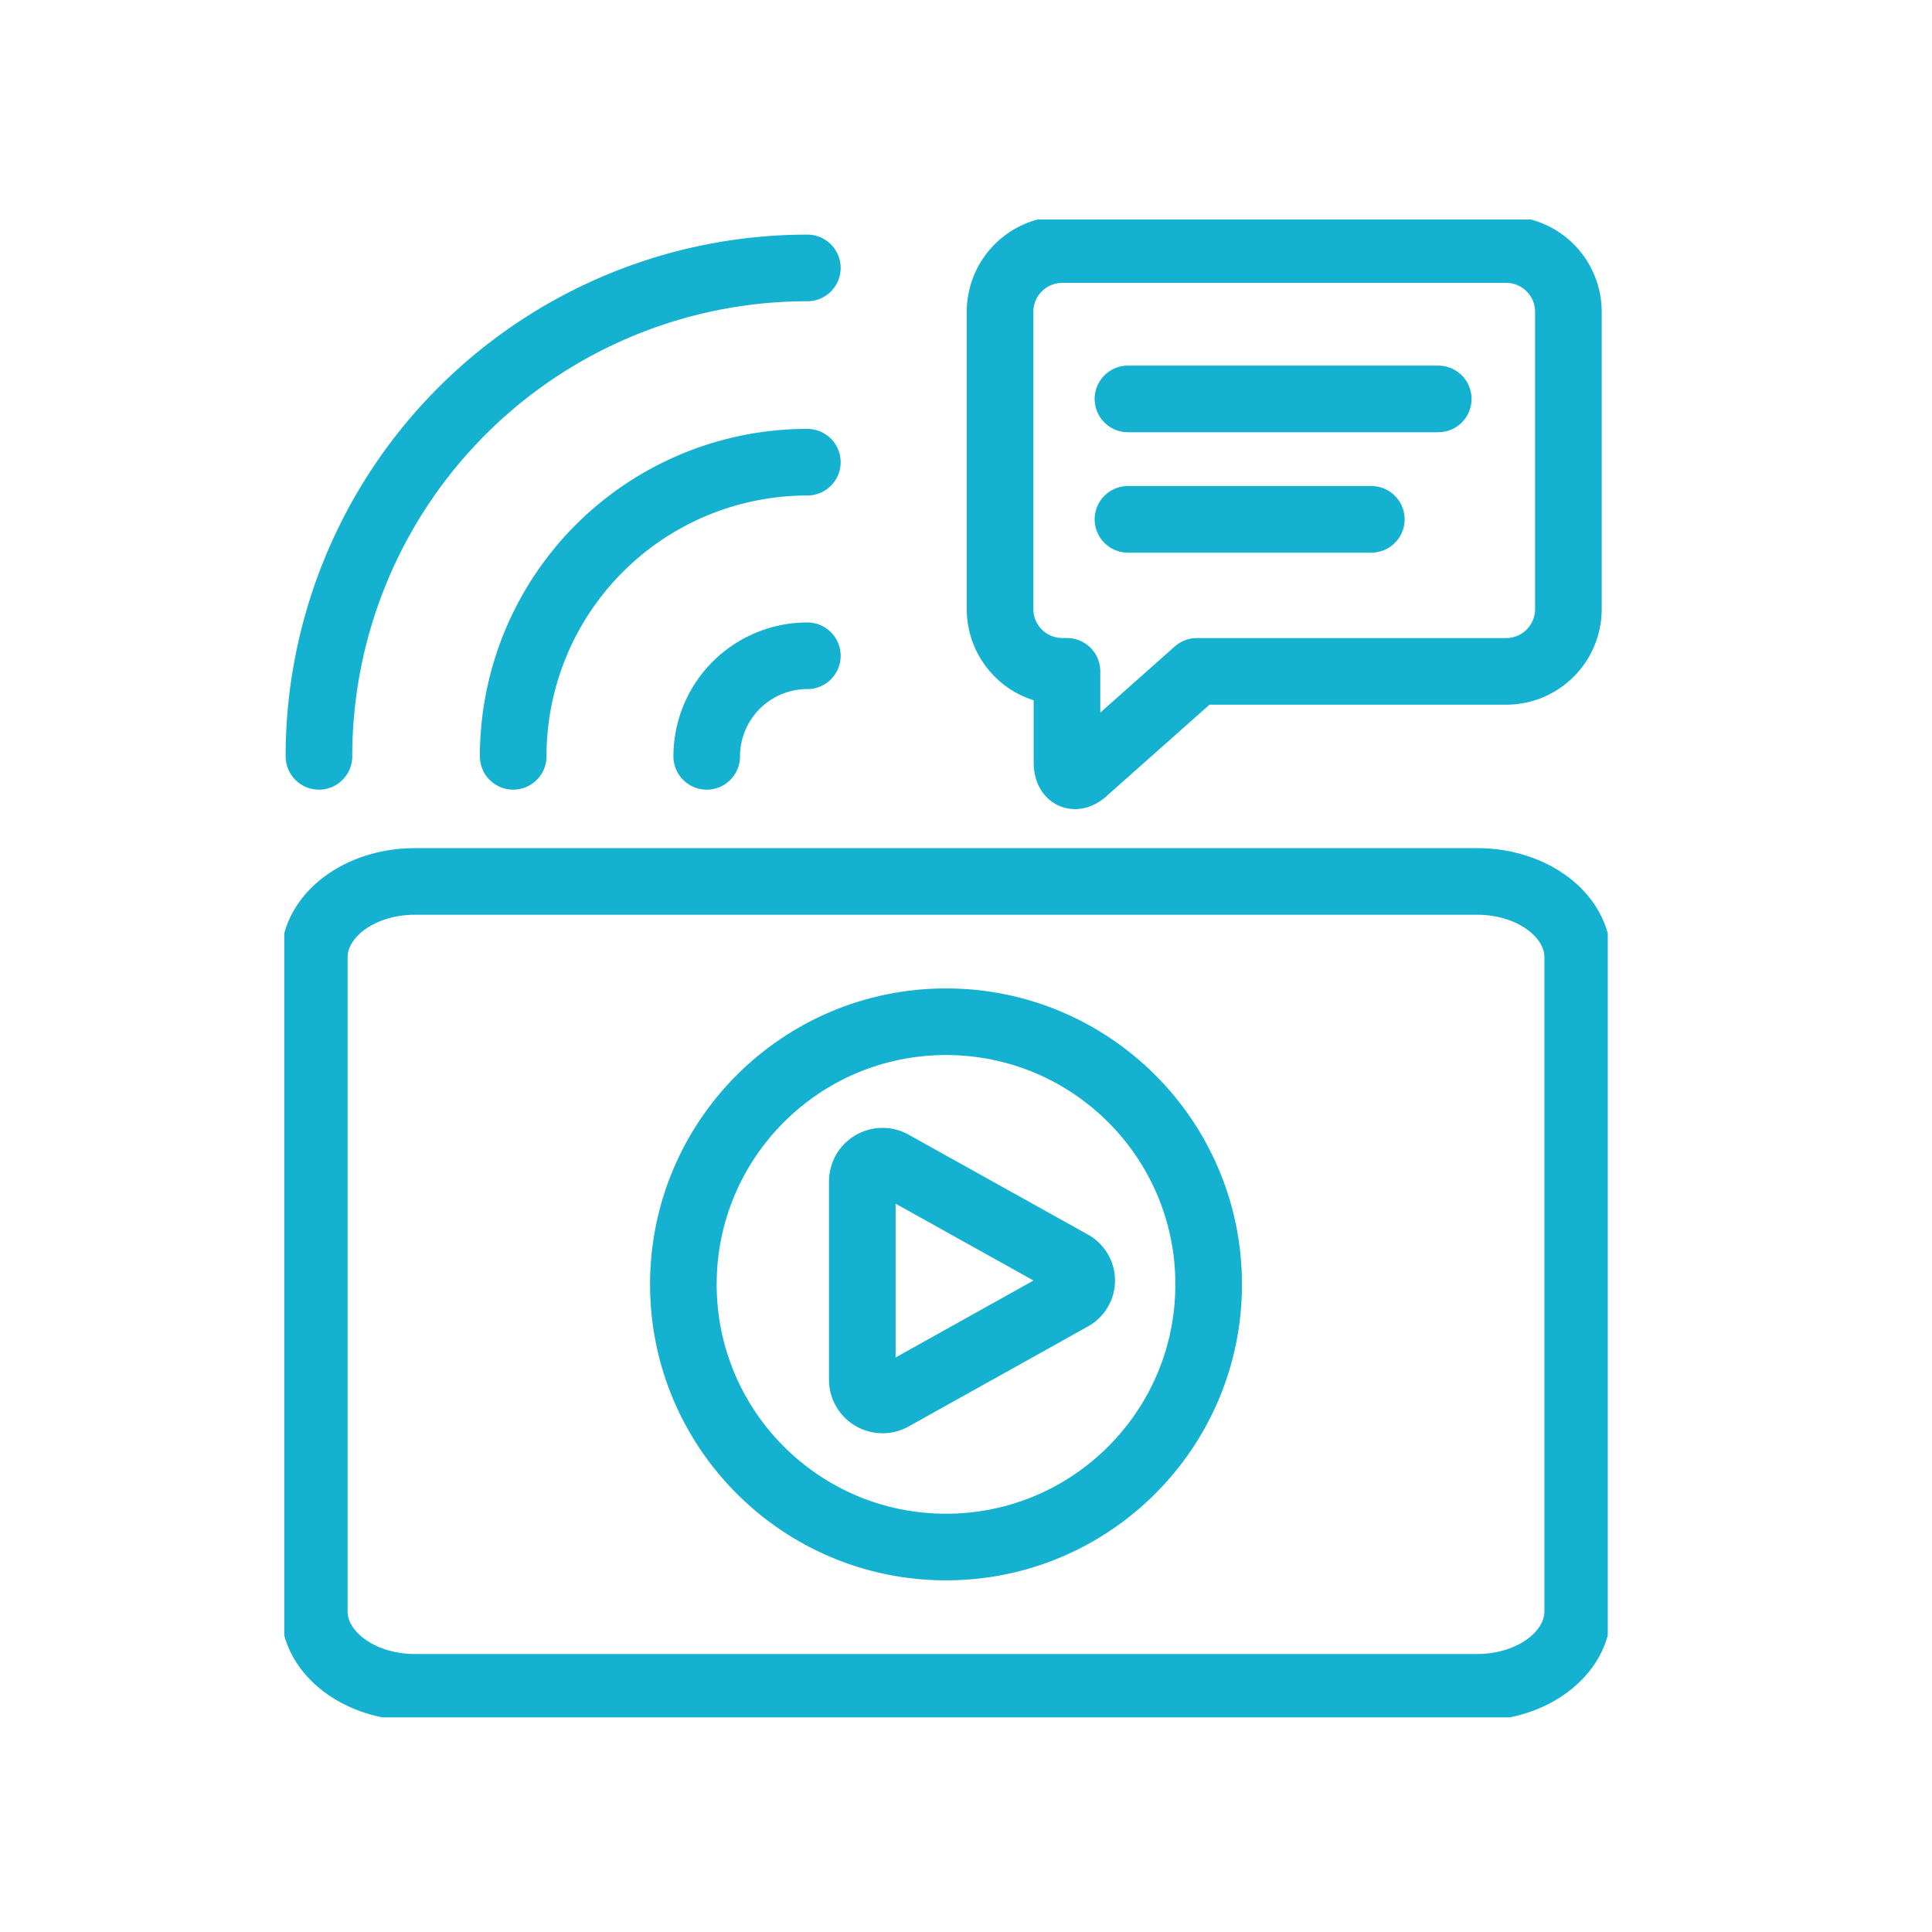
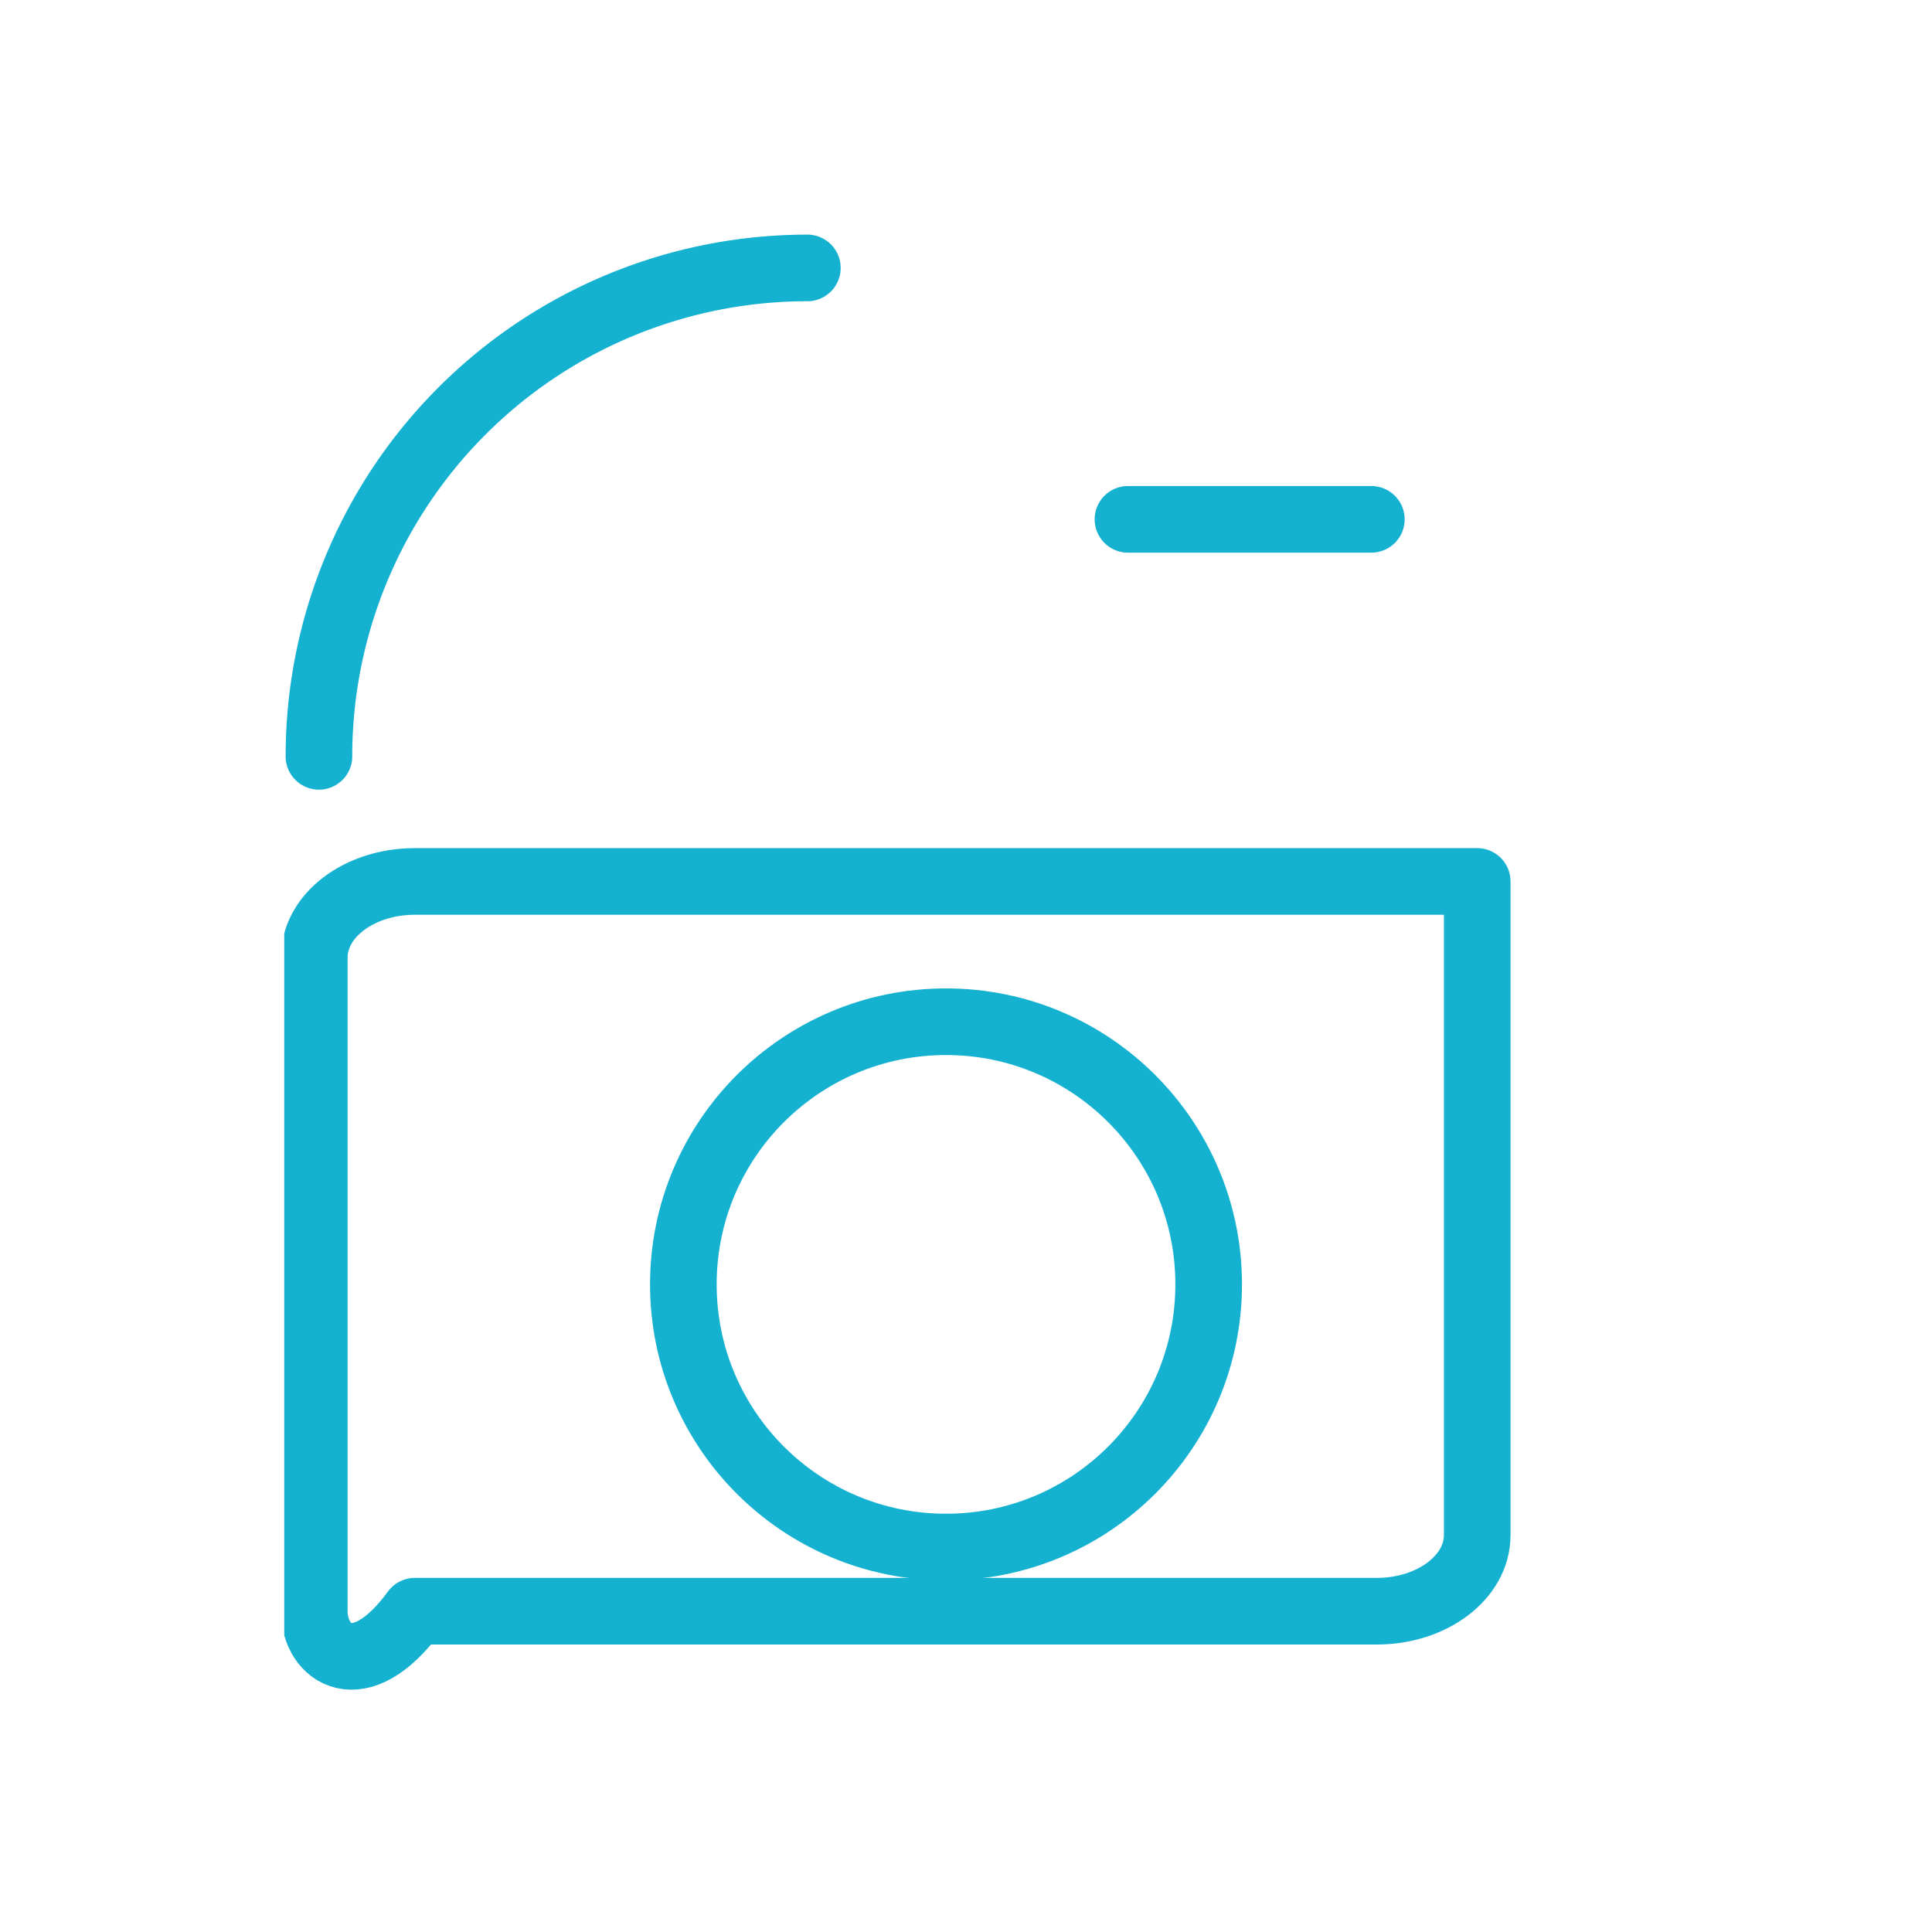
<svg xmlns="http://www.w3.org/2000/svg" width="145" height="145" viewBox="0 0 145 145">
  <defs>
    <clipPath id="clip-path">
      <rect id="Rectangle_1074" data-name="Rectangle 1074" width="99.333" height="112.415" fill="none" />
    </clipPath>
  </defs>
  <g id="Group_1876" data-name="Group 1876" transform="translate(-124 -1916)">
    <rect id="Rectangle_984" data-name="Rectangle 984" width="145" height="145" transform="translate(124 1916)" fill="none" />
    <g id="Group_2001" data-name="Group 2001" transform="translate(145.333 1932.475)">
      <g id="Group_2002" data-name="Group 2002">
        <g id="Group_2001-2" data-name="Group 2001" clip-path="url(#clip-path)">
-           <path id="Path_4934" data-name="Path 4934" d="M64.231,2.5H97.547a4.67,4.67,0,0,1,4.669,4.669V29.489a4.67,4.67,0,0,1-4.669,4.669H74.333l-8.325,7.391c-.785.779-1.425.511-1.424-.594v-6.8h-.352a4.67,4.67,0,0,1-4.669-4.669V7.169A4.67,4.67,0,0,1,64.231,2.5Z" transform="translate(-5.839 -0.245)" fill="none" stroke="#14b2d0" stroke-linecap="round" stroke-linejoin="round" stroke-width="5" />
-           <line id="Line_18" data-name="Line 18" x2="23.289" transform="translate(63.322 13.465)" fill="none" stroke="#14b2d0" stroke-linecap="round" stroke-linejoin="round" stroke-width="5" />
          <line id="Line_19" data-name="Line 19" x2="18.266" transform="translate(63.322 22.502)" fill="none" stroke="#14b2d0" stroke-linecap="round" stroke-linejoin="round" stroke-width="5" />
          <circle id="Ellipse_103" data-name="Ellipse 103" cx="19.713" cy="19.713" r="19.713" transform="translate(29.954 60.207)" fill="none" stroke="#14b2d0" stroke-linecap="round" stroke-linejoin="round" stroke-width="5" />
-           <path id="Path_4935" data-name="Path 4935" d="M48.1,87.317V79.829a1.518,1.518,0,0,1,2.277-1.268L57.09,82.3l6.717,3.743a1.441,1.441,0,0,1,0,2.538L57.09,92.329l-6.716,3.744A1.518,1.518,0,0,1,48.1,94.8Z" transform="translate(-4.715 -7.682)" fill="none" stroke="#14b2d0" stroke-linecap="round" stroke-linejoin="round" stroke-width="5" />
-           <path id="Path_4936" data-name="Path 4936" d="M10.043,55.079H89.78c4.166,0,7.543,2.557,7.543,5.71v49.06c0,3.154-3.377,5.711-7.543,5.711H10.043C5.877,115.56,2.5,113,2.5,109.849V60.789C2.5,57.636,5.877,55.079,10.043,55.079Z" transform="translate(-0.245 -5.4)" fill="none" stroke="#14b2d0" stroke-linecap="round" stroke-linejoin="round" stroke-width="5" />
+           <path id="Path_4936" data-name="Path 4936" d="M10.043,55.079H89.78v49.06c0,3.154-3.377,5.711-7.543,5.711H10.043C5.877,115.56,2.5,113,2.5,109.849V60.789C2.5,57.636,5.877,55.079,10.043,55.079Z" transform="translate(-0.245 -5.4)" fill="none" stroke="#14b2d0" stroke-linecap="round" stroke-linejoin="round" stroke-width="5" />
        </g>
      </g>
      <g id="Group_2004" data-name="Group 2004">
        <g id="Group_2003" data-name="Group 2003" clip-path="url(#clip-path)">
-           <path id="Path_4937" data-name="Path 4937" d="M35.154,43.848A7.552,7.552,0,0,1,42.706,36.3" transform="translate(-3.446 -3.558)" fill="none" stroke="#14b2d0" stroke-linecap="round" stroke-linejoin="round" stroke-width="5" />
-           <path id="Path_4938" data-name="Path 4938" d="M19.051,42.269A22.076,22.076,0,0,1,41.127,20.193" transform="translate(-1.868 -1.98)" fill="none" stroke="#14b2d0" stroke-linecap="round" stroke-linejoin="round" stroke-width="5" />
          <path id="Path_4939" data-name="Path 4939" d="M2.887,40.685A36.656,36.656,0,0,1,39.543,4.029" transform="translate(-0.283 -0.395)" fill="none" stroke="#14b2d0" stroke-linecap="round" stroke-linejoin="round" stroke-width="5" />
        </g>
      </g>
    </g>
  </g>
</svg>